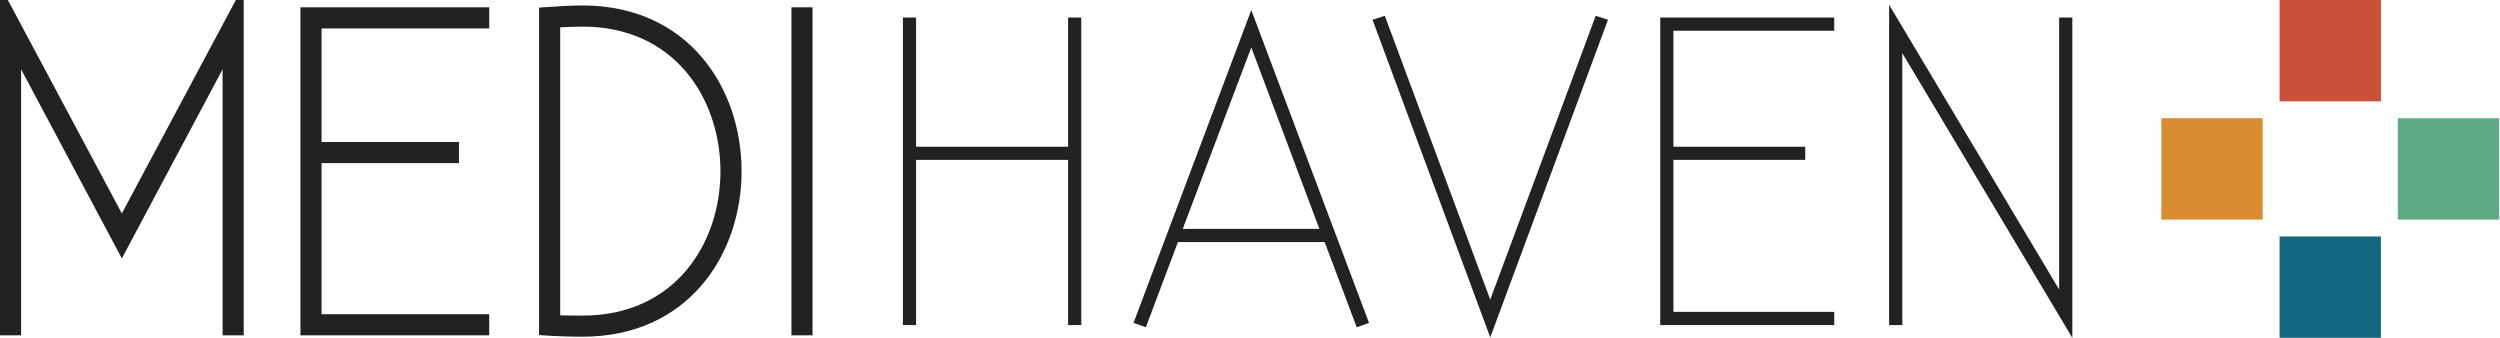
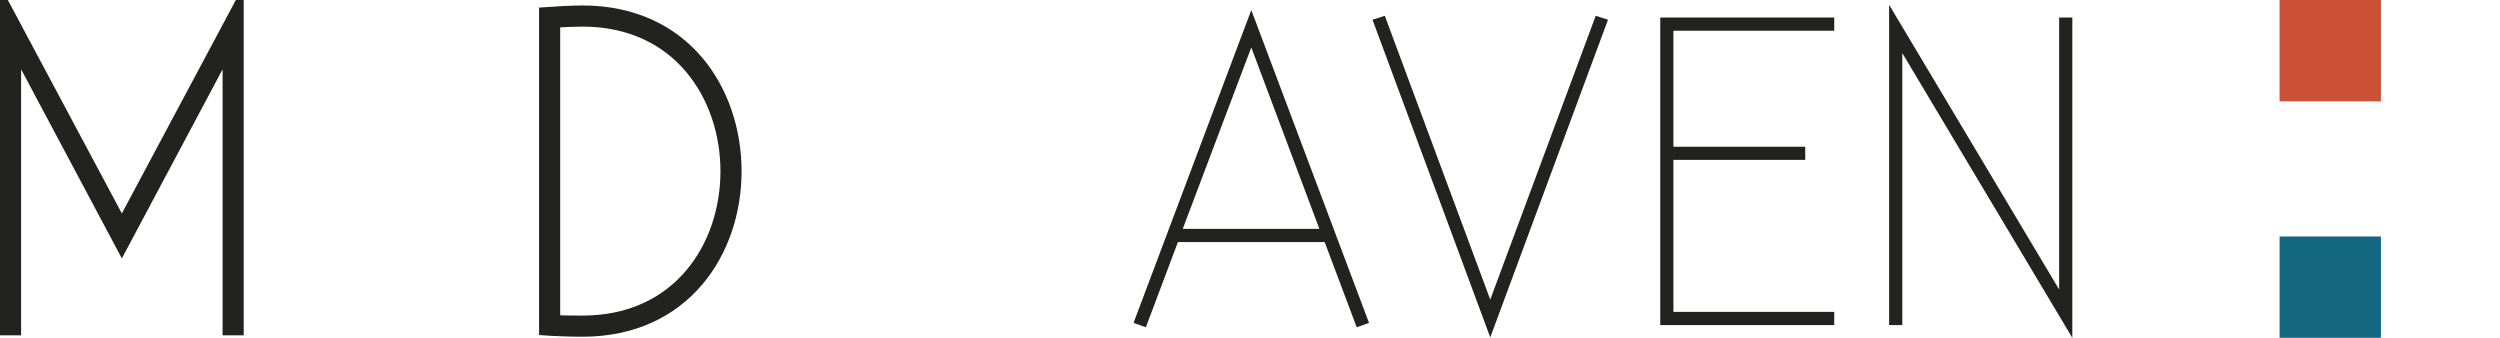
<svg xmlns="http://www.w3.org/2000/svg" version="1.1" x="0px" y="0px" width="800px" height="108.102px" viewBox="0 0 800 108.102" enable-background="new 0 0 800 108.102" xml:space="preserve">
  <g id="Logo_PSYCHOLOGEN_White">
</g>
  <g id="Logo_LOGOPEDIE_White">
</g>
  <g id="Logo_VOEDING_White_1_">
</g>
  <g id="Logo_HUISARTSEN_White">
</g>
  <g id="Logo_PSYCHOLOGEN">
</g>
  <g id="Logo_LOGOPEDIE">
</g>
  <g id="Logo_VOEDING">
</g>
  <g id="Logo_HUISARTSEN">
</g>
  <g id="Logo_MEDIHAVEN">
    <g>
      <g>
        <path fill="#222221" stroke="#222221" stroke-width="2.362" stroke-miterlimit="10" d="M1.174,106.121V0l37.817,70.801L76.809,0     v106.121h-4.397V17.447l-33.42,62.737L5.572,17.447v88.674H1.174z" />
-         <path fill="#222221" stroke="#222221" stroke-width="2.362" stroke-miterlimit="10" d="M97.32,106.121V3.521h58.047v4.395     h-53.65v38.701h43.975v4.395h-43.975v50.717h53.65v4.393H97.32z" />
        <path fill="#222221" stroke="#222221" stroke-width="2.362" stroke-miterlimit="10" d="M236.123,54.822     c0,25.945-16.561,51.744-49.688,51.744c-3.228,0-8.943-0.15-12.755-0.445V3.521c3.812-0.297,9.527-0.59,12.755-0.59     C219.562,2.932,236.123,28.73,236.123,54.822z M231.724,54.822c0-23.745-15.095-47.488-45.289-47.488     c-2.053,0-6.011,0.145-8.354,0.291v94.396c2.49,0.147,6.302,0.147,8.354,0.147C216.629,102.168,231.724,78.574,231.724,54.822z" />
-         <path fill="#222221" stroke="#222221" stroke-width="2.362" stroke-miterlimit="10" d="M258.837,3.521v102.6h-4.397V3.521     H258.837z" />
      </g>
      <g>
-         <path fill="#222221" d="M341.793,104.024V51.166h-48.642v52.858h-4.218V5.612h4.218v41.336h48.642V5.612h4.217v98.412H341.793z" />
        <path fill="#222221" d="M400.412,3.223l37.676,100.1l-3.938,1.408l-10.26-27.275h-46.958l-10.26,27.275l-3.939-1.408     L400.412,3.223z M378.479,73.238h43.723l-21.79-58.061L378.479,73.238z" />
        <path fill="#222221" d="M443.142,5.055l33.738,90.814l33.745-90.814l3.933,1.262L476.88,107.966L439.202,6.316L443.142,5.055z" />
        <path fill="#222221" d="M531.282,104.024V5.612h55.672V9.83h-51.458v37.118h42.181v4.218h-42.181v48.643h51.458v4.216H531.282z" />
        <path fill="#222221" d="M604.519,104.024V1.539l54.407,91.102V5.612h4.22v102.489l-54.406-91.1v87.022H604.519z" />
      </g>
      <rect x="729.465" fill="#CB5038" width="32.431" height="32.432" />
-       <rect x="691.631" y="37.838" fill="#D98B30" width="32.43" height="32.432" />
-       <rect x="767.302" y="37.836" fill="#5EAA85" width="32.43" height="32.432" />
      <rect x="729.465" y="75.672" fill="#146780" width="32.431" height="32.43" />
    </g>
  </g>
</svg>